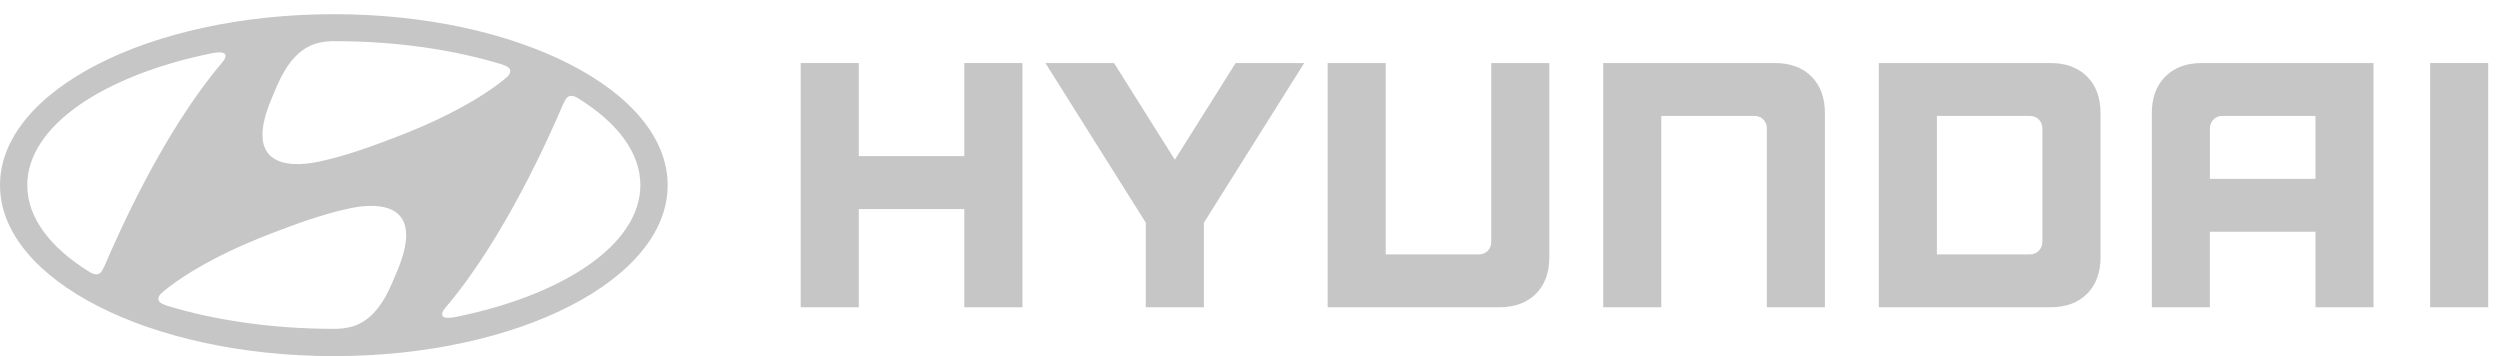
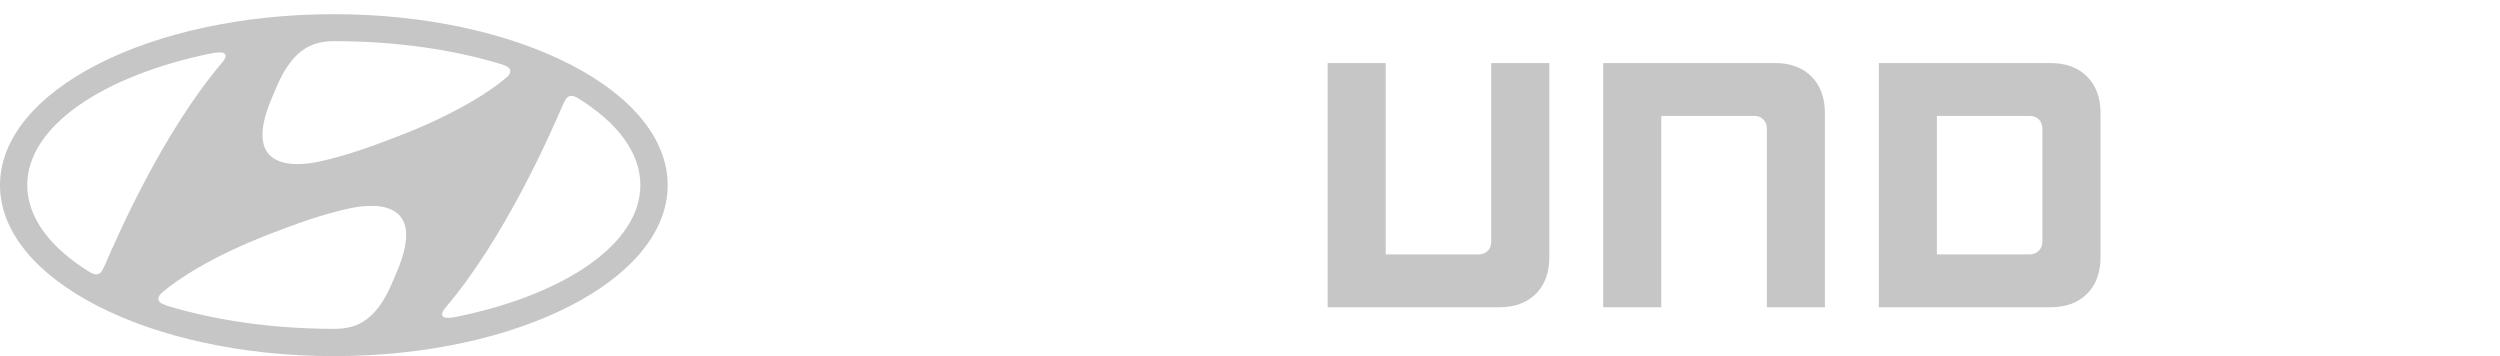
<svg xmlns="http://www.w3.org/2000/svg" version="1.1" id="Ebene_1" x="0px" y="0px" width="351px" height="50px" viewBox="0 0 351 50" enable-background="new 0 0 351 50" xml:space="preserve">
  <g>
    <path fill="#C6C6C6" d="M46.869,50C72.757,50,93.74,39.254,93.74,26c0-13.266-20.983-24.009-46.872-24.009   C20.986,1.991,0,12.734,0,26C0,39.254,20.986,50,46.869,50L46.869,50L46.869,50z M55.691,38.227   c-0.782,1.81-2.125,5.682-5.221,7.222c-0.929,0.463-2.089,0.689-3.129,0.718c-0.228,0.006-0.394,0.001-0.462,0.001   c-8.65,0-16.698-1.198-23.447-3.251c-0.052-0.02-0.202-0.084-0.251-0.099c-0.626-0.209-0.945-0.493-0.945-0.848   c0-0.31,0.163-0.545,0.388-0.763c0.091-0.096,0.238-0.218,0.424-0.374c1.555-1.302,6.245-4.698,15.074-8.072   c3.1-1.184,6.976-2.66,11.027-3.52C51.526,28.738,60.349,27.397,55.691,38.227L55.691,38.227L55.691,38.227z M79.376,14.025   c0.16-0.292,0.388-0.536,0.783-0.561c0.225-0.014,0.521,0.039,0.981,0.318c5.499,3.388,8.767,7.618,8.767,12.208   c0,8.282-10.648,15.394-25.862,18.502c-0.981,0.188-1.62,0.186-1.851-0.062c-0.144-0.156-0.186-0.416,0.003-0.743   c0.097-0.171,0.205-0.322,0.404-0.558c8.288-9.772,14.604-24.19,16.397-28.346C79.132,14.495,79.269,14.211,79.376,14.025   L79.376,14.025L79.376,14.025z M38.186,13.717c0.779-1.812,2.128-5.684,5.218-7.219c0.938-0.467,2.092-0.69,3.128-0.719   c0.235-0.006,0.398,0,0.469,0c8.651,0,16.697,1.198,23.441,3.252c0.055,0.022,0.211,0.083,0.257,0.096   c0.626,0.208,0.942,0.496,0.942,0.85c0,0.311-0.163,0.543-0.381,0.759c-0.101,0.099-0.241,0.221-0.427,0.377   c-1.558,1.306-6.245,4.694-15.078,8.072c-3.096,1.186-6.972,2.659-11.023,3.519C42.351,23.209,33.528,24.556,38.186,13.717   L38.186,13.717L38.186,13.717z M29.692,7.486c0.974-0.187,1.62-0.187,1.851,0.063c0.144,0.155,0.182,0.415-0.003,0.737   c-0.101,0.175-0.208,0.329-0.407,0.563c-8.289,9.769-14.602,24.187-16.395,28.347c-0.137,0.288-0.274,0.571-0.378,0.76   c-0.163,0.294-0.388,0.534-0.785,0.56c-0.218,0.015-0.521-0.039-0.981-0.317c-5.502-3.39-8.768-7.617-8.768-12.203   C3.826,17.711,14.475,10.601,29.692,7.486L29.692,7.486L29.692,7.486z" />
-     <polygon fill="#C6C6C6" points="135.391,8.85 135.391,21.917 120.574,21.917 120.574,8.85 112.416,8.85 112.416,43.141    120.574,43.141 120.574,29.35 135.391,29.35 135.391,43.141 143.552,43.141 143.552,8.85 143.139,8.85 135.391,8.85 135.391,8.85     " />
-     <polygon fill="#C6C6C6" points="173.483,8.85 164.948,22.427 156.41,8.85 146.775,8.85 160.87,31.266 160.87,43.141    169.026,43.141 169.026,31.266 183.11,8.85 182.367,8.85 173.483,8.85 173.483,8.85  " />
    <path fill="#C6C6C6" d="M209.369,8.85v25.138c0,0.953-0.714,1.728-1.73,1.728h-13.084V8.85h-8.153v34.291h24.106   c2.147,0,3.872-0.636,5.131-1.887c1.251-1.257,1.887-2.979,1.887-5.121V8.85h-0.413H209.369L209.369,8.85L209.369,8.85z" />
    <path fill="#C6C6C6" d="M249.209,8.85h-24.122v34.291h8.154V16.275h13.098c1.048,0,1.726,0.822,1.726,1.722v25.144h8.152V15.863   c0-2.144-0.634-3.866-1.885-5.122C253.071,9.485,251.351,8.85,249.209,8.85L249.209,8.85L249.209,8.85z" />
    <path fill="#C6C6C6" d="M287.899,8.85h-24.115v34.291h24.115c2.146,0,3.868-0.636,5.12-1.887c1.256-1.257,1.896-2.978,1.896-5.121   v-20.27c0-2.144-0.64-3.866-1.896-5.122C291.762,9.485,290.041,8.85,287.899,8.85L287.899,8.85L287.899,8.85z M286.752,18.054   v15.891c0,0.924-0.681,1.77-1.74,1.77h-13.072V16.275h13.024C286.029,16.275,286.752,17.025,286.752,18.054L286.752,18.054   L286.752,18.054z" />
-     <path fill="#C6C6C6" d="M309.127,8.85c-2.144,0-3.867,0.635-5.118,1.896c-1.252,1.256-1.892,2.978-1.892,5.117v27.278h8.15V32.535   h14.822v10.605h8.149V8.85h-0.41H309.127L309.127,8.85L309.127,8.85z M325.09,16.275v8.835h-14.822v-7.089   c0-0.848,0.649-1.746,1.734-1.746H325.09L325.09,16.275L325.09,16.275z" />
-     <polygon fill="#C6C6C6" points="348.933,8.85 341.189,8.85 341.189,43.141 349.344,43.141 349.344,8.85 348.933,8.85 348.933,8.85     " />
  </g>
  <g>
</g>
  <g>
</g>
  <g>
</g>
  <g>
</g>
  <g>
</g>
  <g>
</g>
</svg>